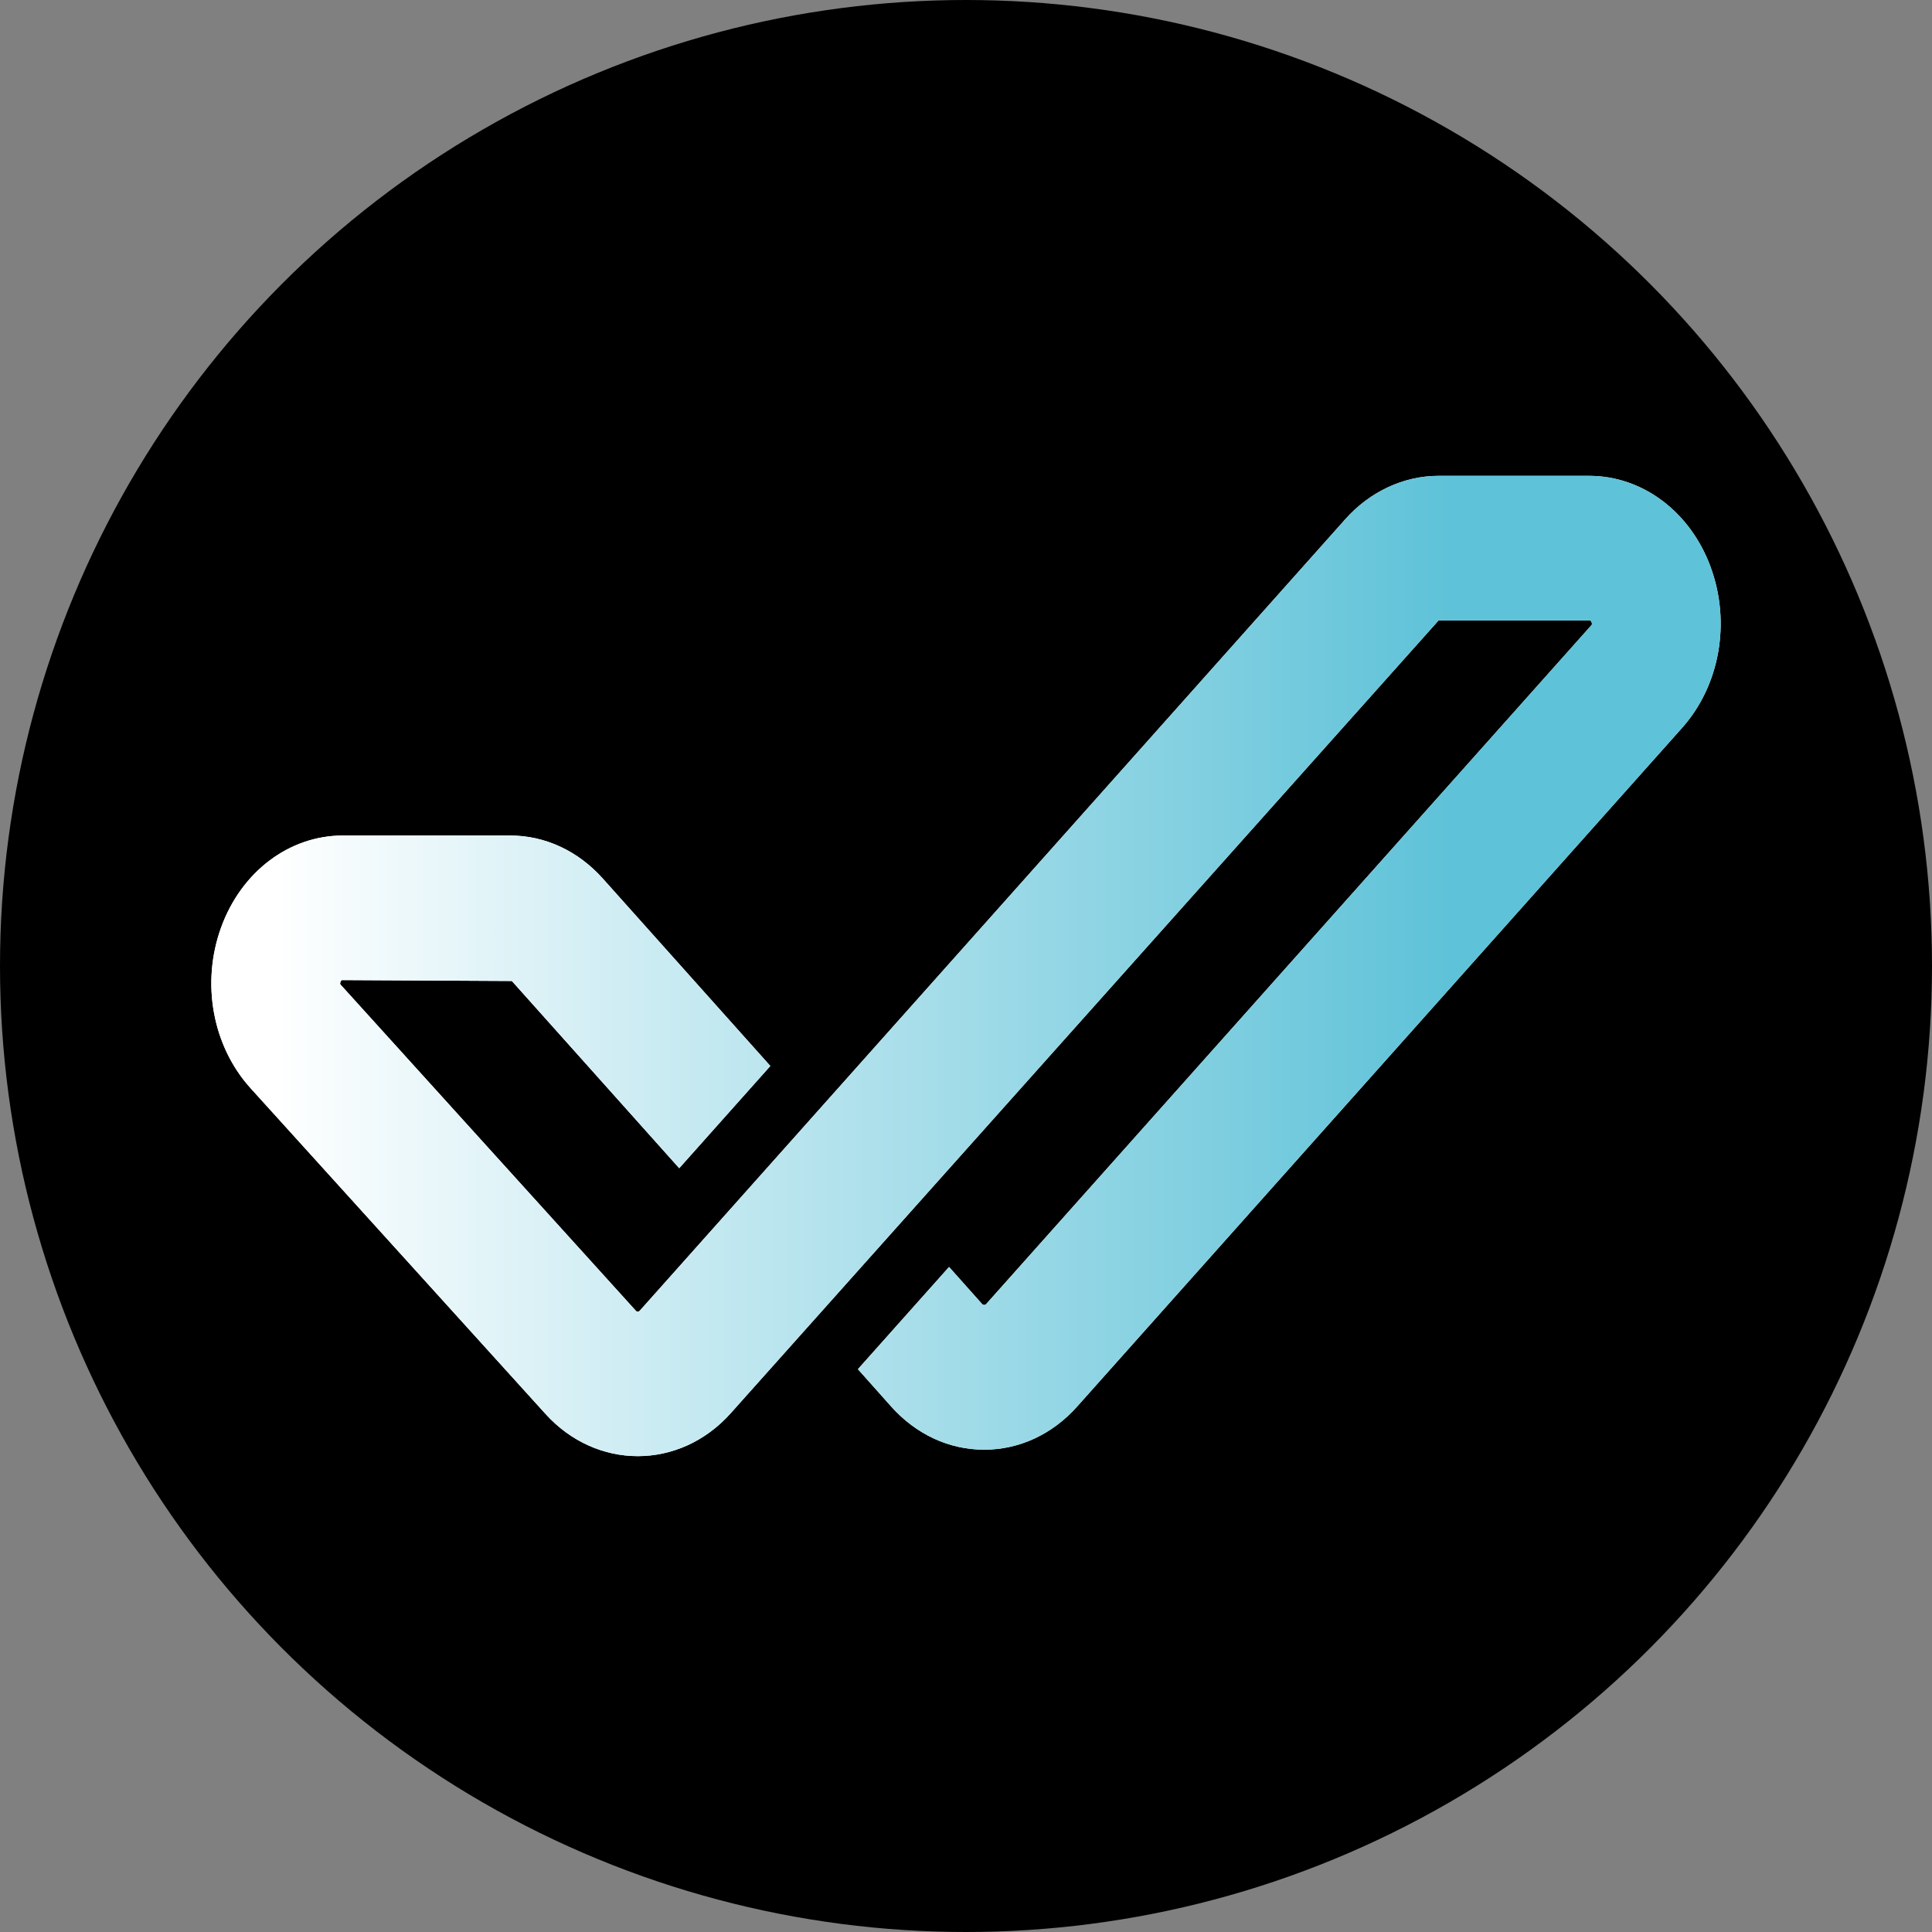
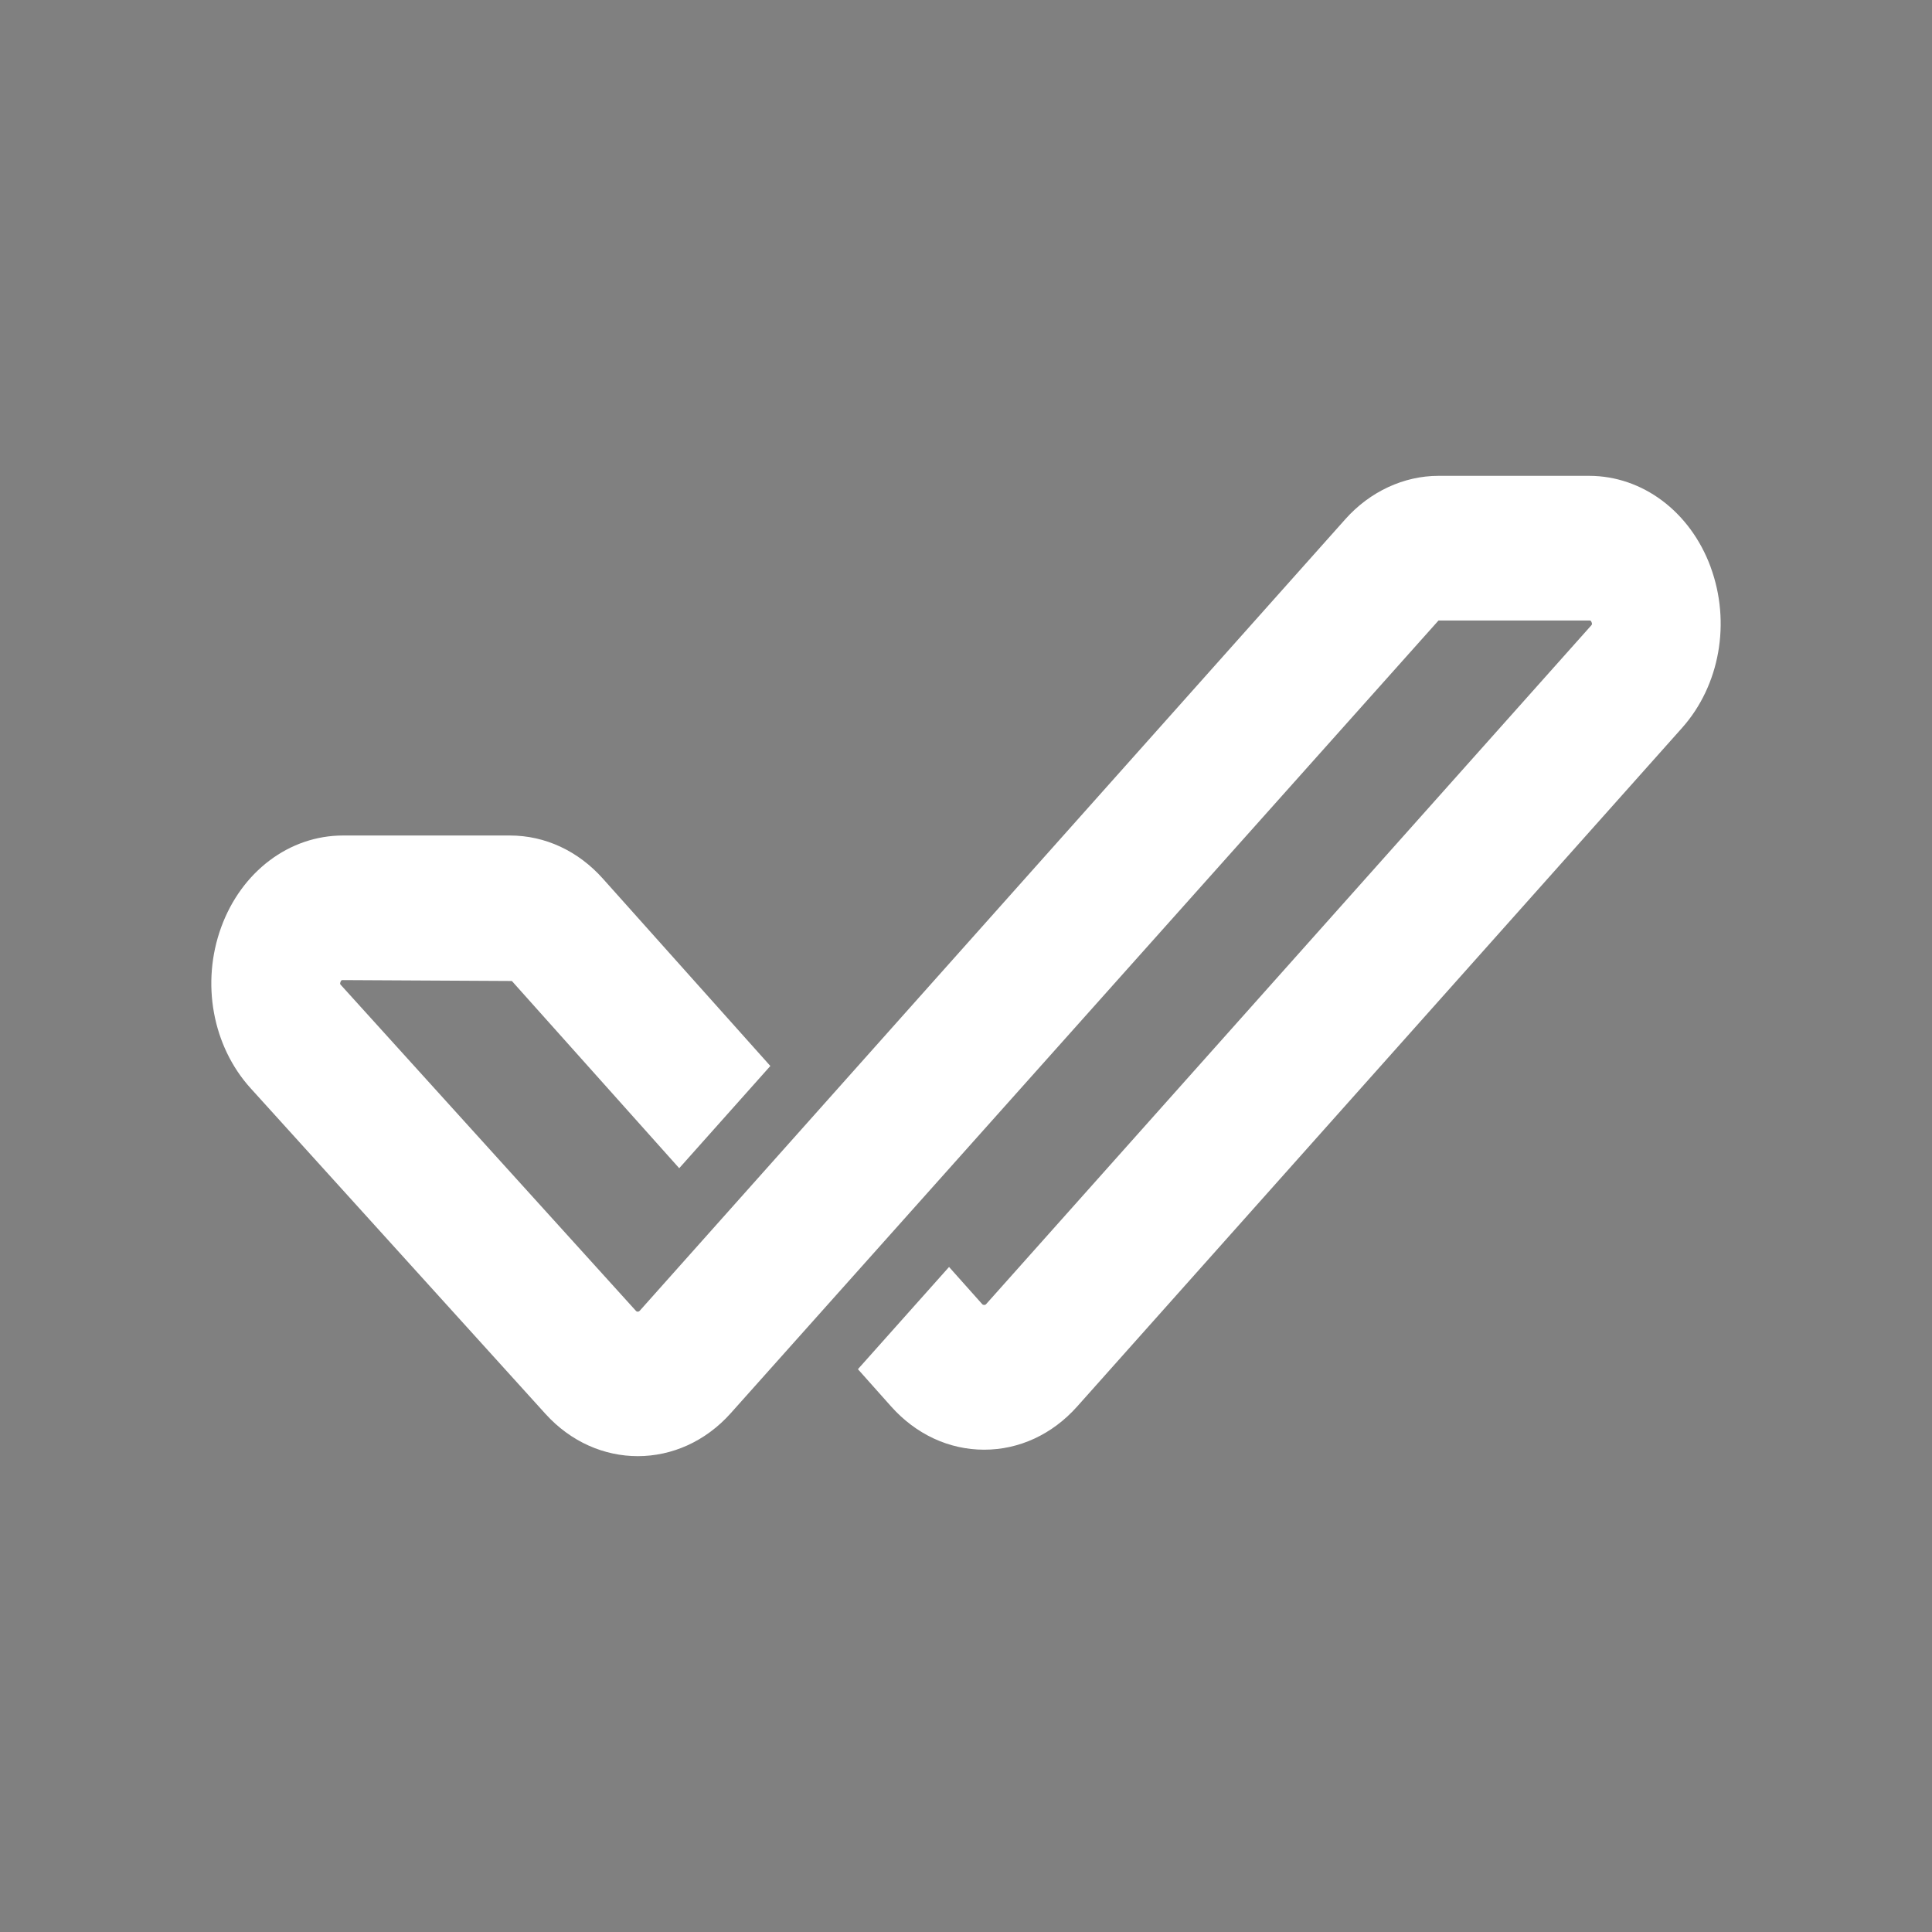
<svg xmlns="http://www.w3.org/2000/svg" xmlns:ns1="http://sodipodi.sourceforge.net/DTD/sodipodi-0.dtd" xmlns:ns2="http://www.inkscape.org/namespaces/inkscape" width="256" height="256" viewBox="0 0 256 256" fill="none" version="1.1" id="svg412" ns1:docname="DexCheck DEX Coin Icon 256x256.svg" ns2:version="1.2 (dc2aedaf03, 2022-05-15)">
  <rect x="0" y="0" width="256" height="256" fill="#808080" stroke="none" />
  <ns1:namedview id="namedview414" pagecolor="#ffffff" bordercolor="#666666" borderopacity="1.0" ns2:showpageshadow="2" ns2:pageopacity="0.0" ns2:pagecheckerboard="0" ns2:deskcolor="#d1d1d1" showgrid="false" ns2:zoom="1.1396277" ns2:cx="125.04084" ns2:cy="120.2147" ns2:window-width="1366" ns2:window-height="705" ns2:window-x="-8" ns2:window-y="-8" ns2:window-maximized="1" ns2:current-layer="svg412" />
-   <circle style="fill:#000000;stroke:none;stroke-width:6.747" id="path635" cx="128" cy="128" r="128" />
  <path d="m 226.667,75.127 c -2.709,-7.337 -9.032,-12.075 -16.11,-12.075 h -19.954 c -4.591,0 -9.081,2.088 -12.326,5.728 L 84.762,173.689 c -0.143,0.155 -0.365,0.155 -0.497,0.008 L 45.199,130.551 c -0.132,-0.14 -0.172,-0.186 -0.084,-0.435 0.093,-0.249 0.152,-0.249 0.331,-0.249 L 67.824,129.986 90,154.794 102.074,141.248 79.901,116.442 c -3.291,-3.696 -7.67,-5.733 -12.329,-5.733 H 45.447 c -7.11,0 -13.448,4.771 -16.139,12.156 -2.691,7.383 -1.151,15.769 3.915,21.351 l 39.07,43.148 c 3.379,3.724 7.797,5.583 12.218,5.583 4.471,0 8.943,-1.904 12.331,-5.708 L 190.611,82.219 h 19.954 c 0.179,0 0.236,0 0.331,0.244 0.091,0.249 0.052,0.295 -0.075,0.438 l -80.163,89.912 c -0.113,0.135 -0.384,0.132 -0.504,0 l -4.4,-4.934 -12.075,13.546 4.4,4.939 c 3.297,3.694 7.672,5.728 12.329,5.728 4.656,0 9.036,-2.034 12.327,-5.728 l 80.151,-89.919 c 5.004,-5.616 6.486,-13.981 3.776,-21.316 h 0.005 z" fill="#ffffff" id="path396" style="stroke:none;stroke-width:6.821" />
-   <path d="m 226.667,75.127 c -2.709,-7.337 -9.032,-12.075 -16.11,-12.075 h -19.954 c -4.591,0 -9.081,2.088 -12.326,5.728 L 84.762,173.689 c -0.143,0.155 -0.365,0.155 -0.497,0.008 L 45.199,130.551 c -0.132,-0.14 -0.172,-0.186 -0.084,-0.435 0.093,-0.249 0.152,-0.249 0.331,-0.249 L 67.824,129.986 90,154.794 102.074,141.248 79.901,116.442 c -3.291,-3.696 -7.67,-5.733 -12.329,-5.733 H 45.447 c -7.11,0 -13.448,4.771 -16.139,12.156 -2.691,7.383 -1.151,15.769 3.915,21.351 l 39.07,43.148 c 3.379,3.724 7.797,5.583 12.218,5.583 4.471,0 8.943,-1.904 12.331,-5.708 L 190.611,82.219 h 19.954 c 0.179,0 0.236,0 0.331,0.244 0.091,0.249 0.052,0.295 -0.075,0.438 l -80.163,89.912 c -0.113,0.135 -0.384,0.132 -0.504,0 l -4.4,-4.934 -12.075,13.546 4.4,4.939 c 3.297,3.694 7.672,5.728 12.329,5.728 4.656,0 9.036,-2.034 12.327,-5.728 l 80.151,-89.919 c 5.004,-5.616 6.486,-13.981 3.776,-21.316 h 0.005 z" fill="url(#paint0_linear_555_1694)" id="path398" style="fill:url(#paint0_linear_555_1694);stroke:none;stroke-width:6.821" />
  <defs id="defs410">
    <linearGradient id="paint0_linear_555_1694" x1="-0" y1="9.239" x2="31.02" y2="9.239" gradientUnits="userSpaceOnUse" gradientTransform="matrix(6.447,0,0,7.216,28,61.325)">
      <stop offset="0.041" stop-color="white" id="stop402" />
      <stop offset="0.823" stop-color="#5EC2D8" id="stop404" />
    </linearGradient>
  </defs>
</svg>